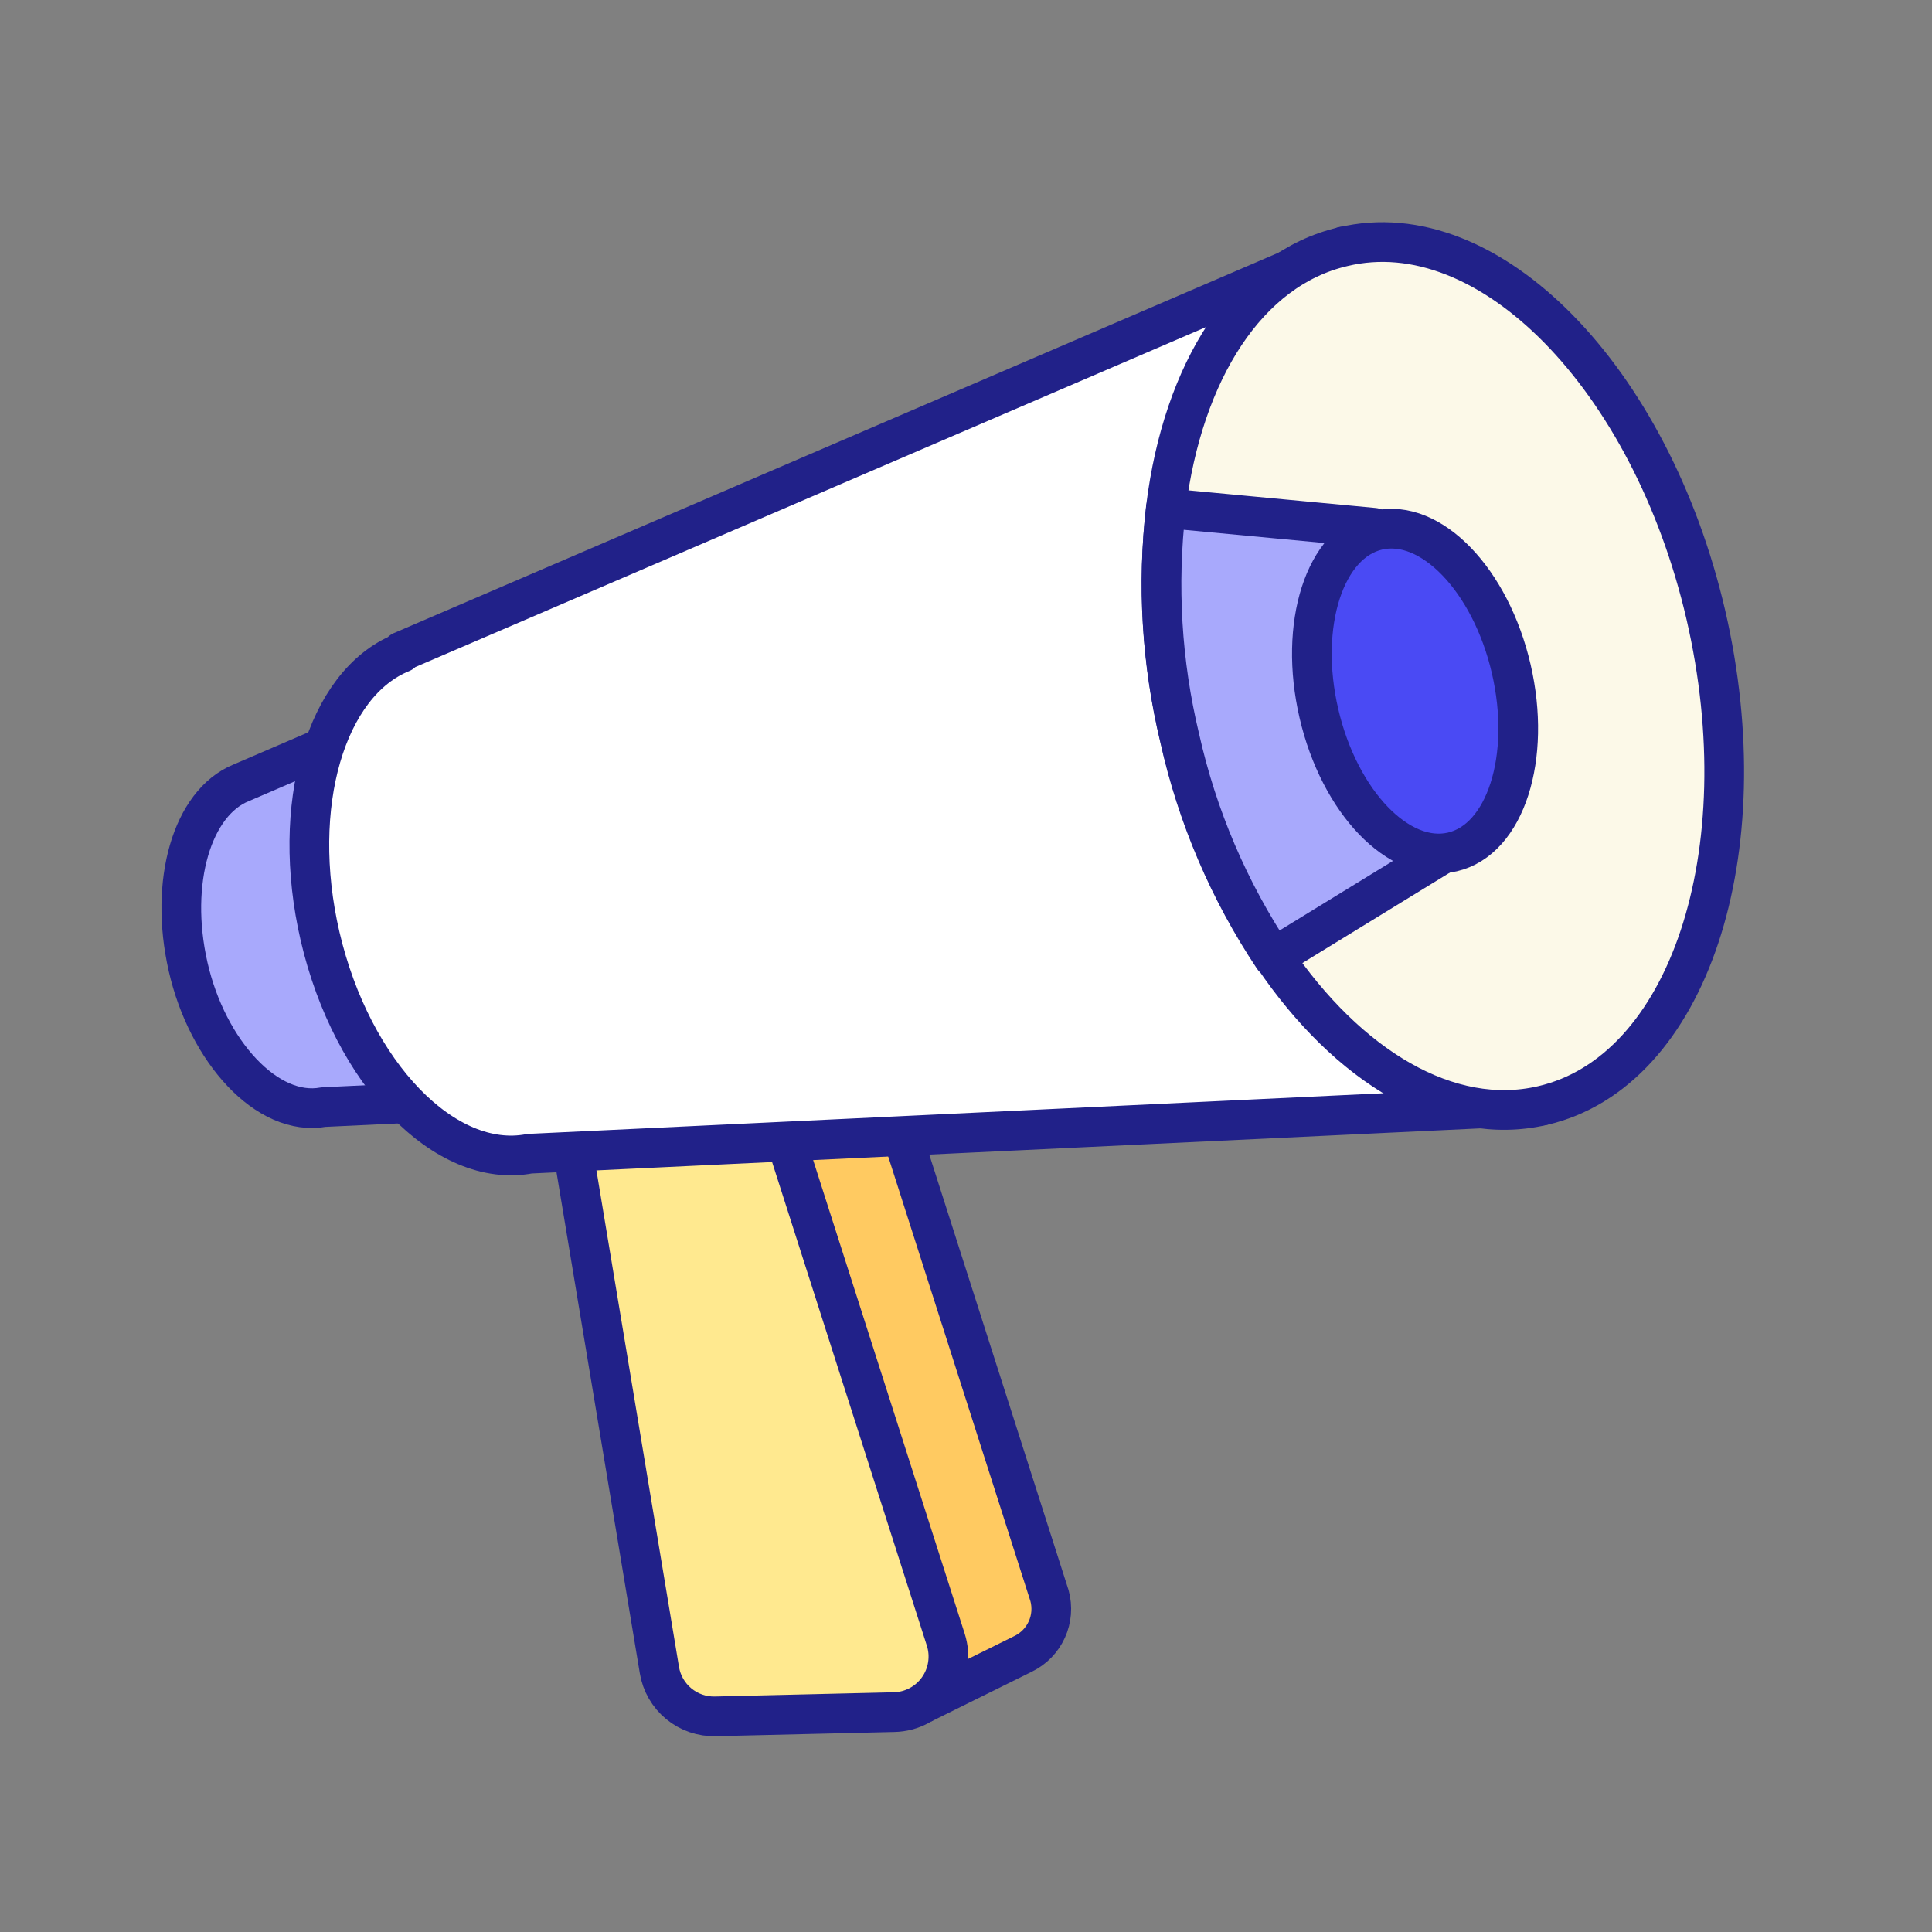
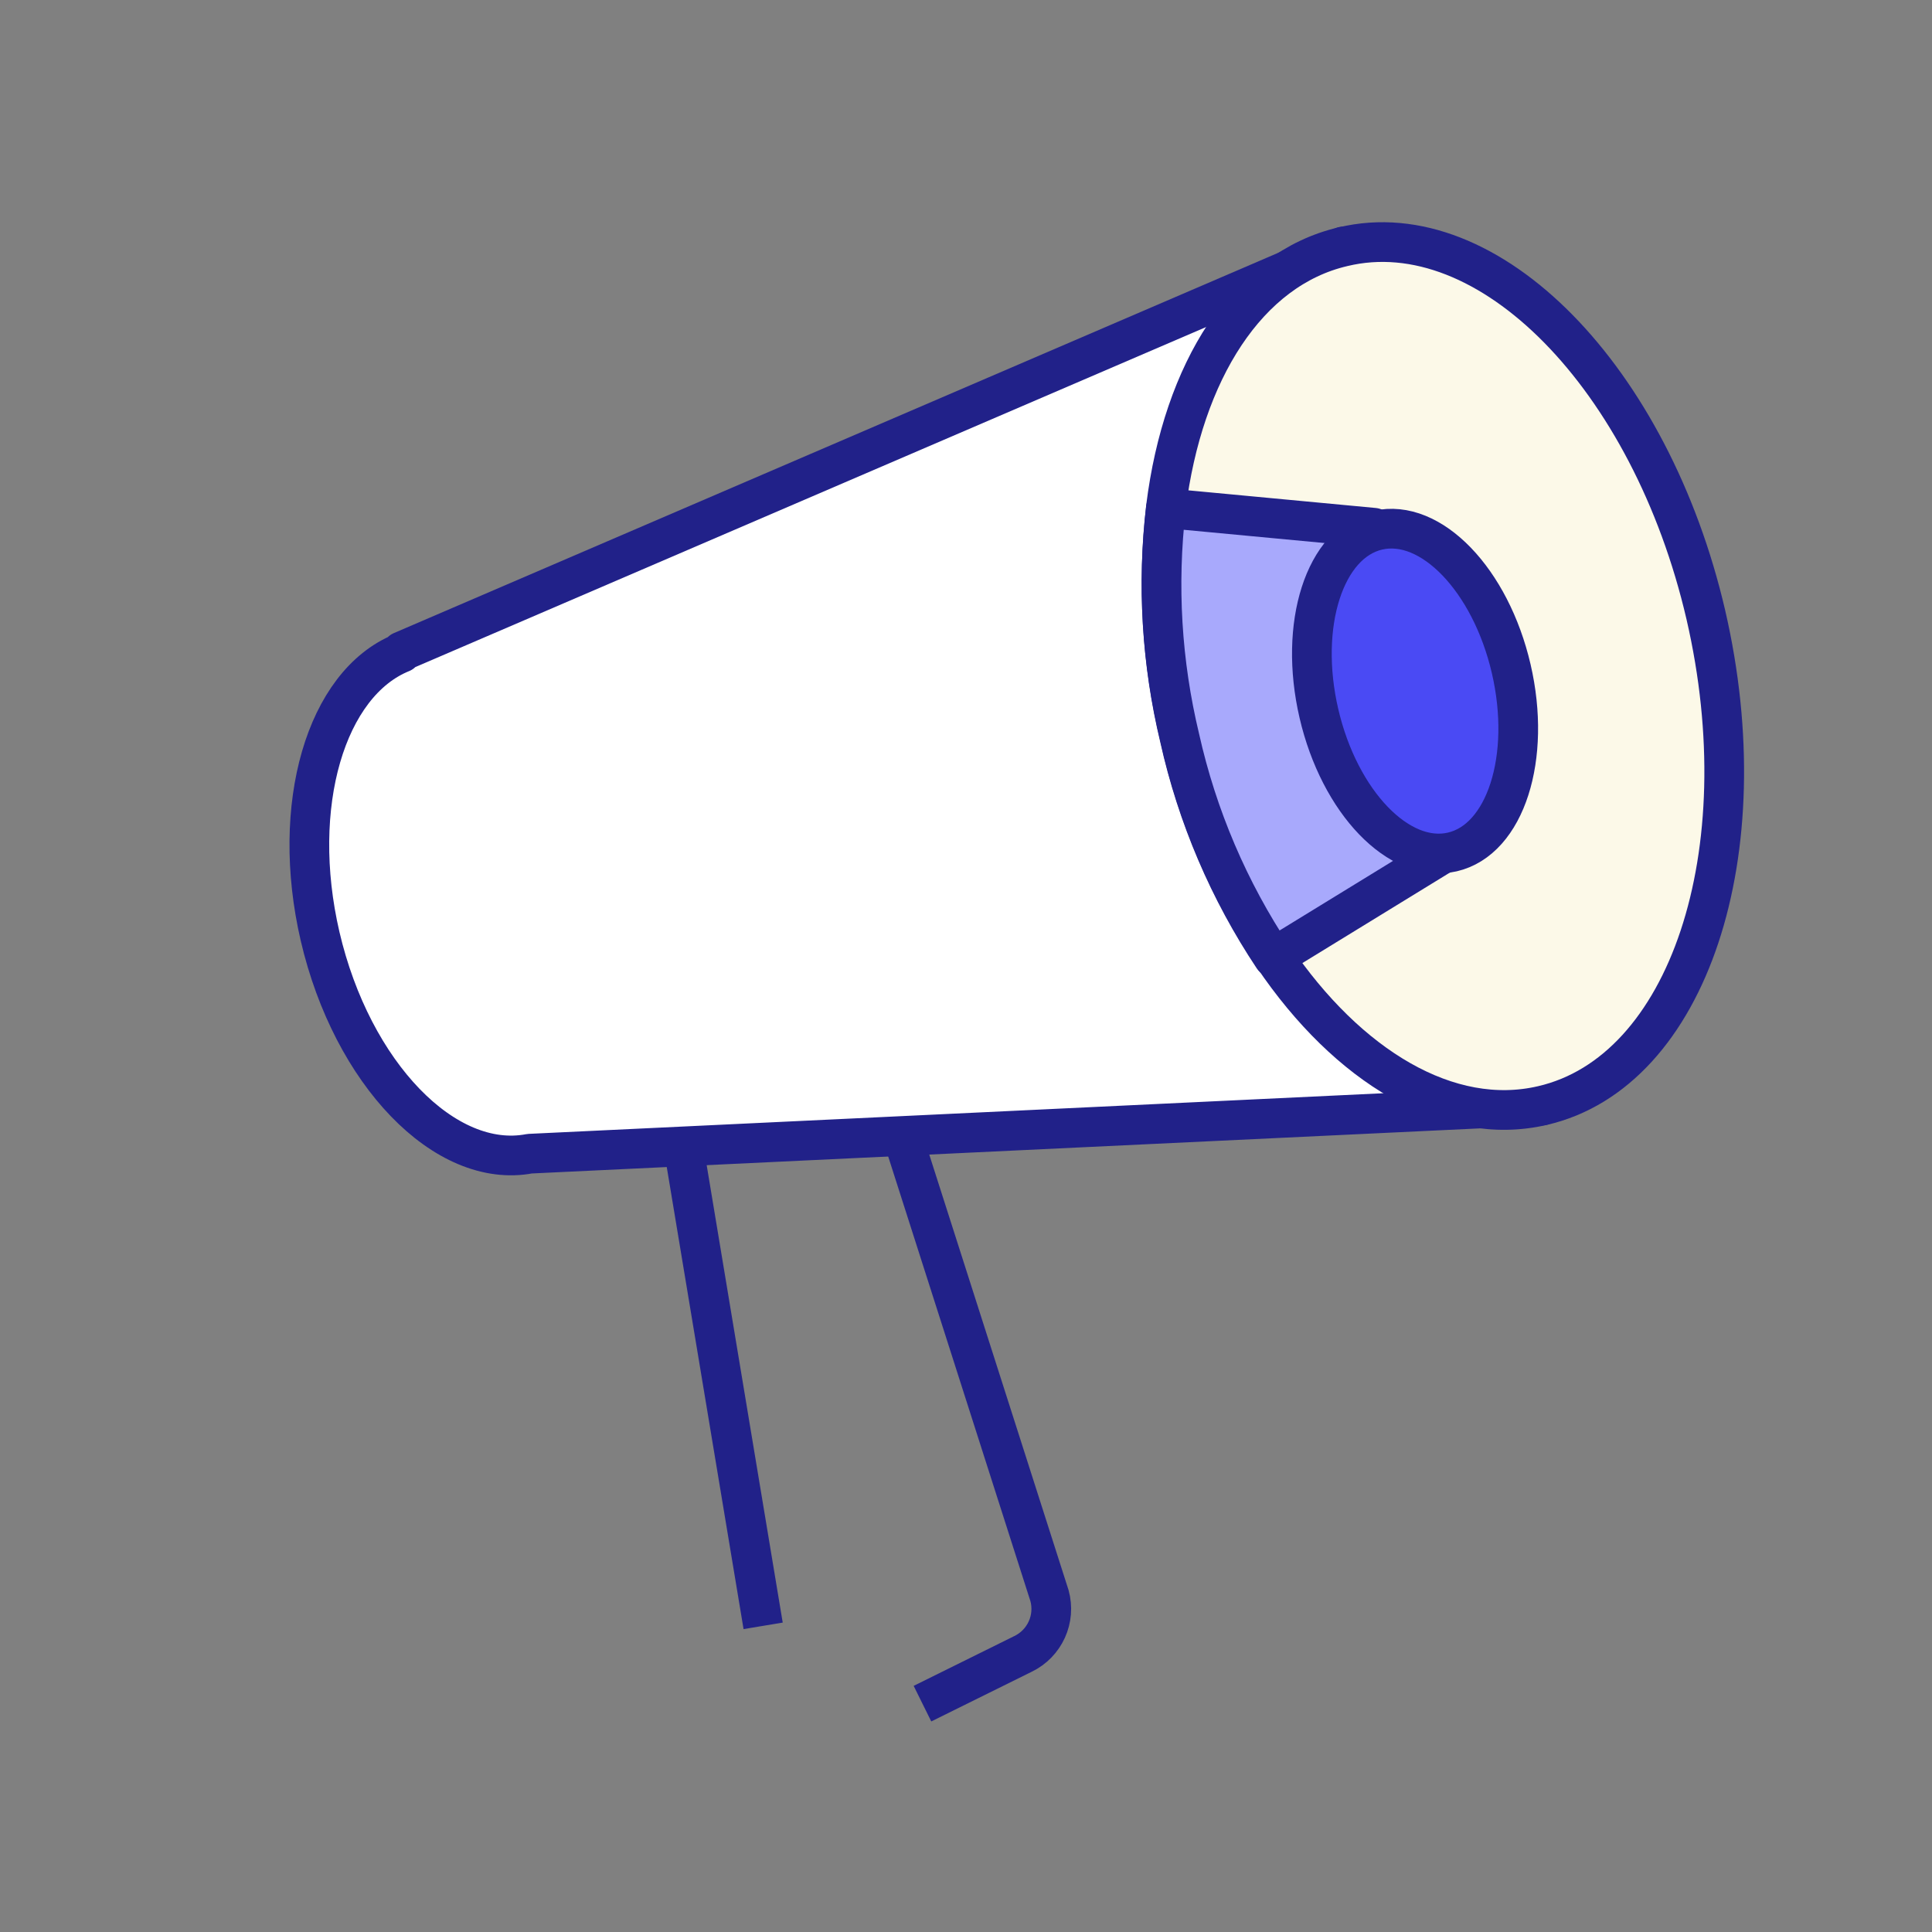
<svg xmlns="http://www.w3.org/2000/svg" width="73" height="73" viewBox="0 0 73 73" fill="none">
  <rect x="0" y="0" width="73" height="73" fill="#808080" stroke="none" />
-   <path d="M32.106 19.682L9.106 29.581C7.266 30.331 6.376 33.312 7.106 36.522C7.836 39.732 10.105 42.221 12.225 41.831L36.975 40.652L32.106 19.682Z" fill="#A8A9FC" stroke="#212189" stroke-width="1.5" stroke-linejoin="round" />
-   <path d="M28.835 61.432L25.366 40.562L33.185 40.062L39.655 60.292C39.772 60.718 39.736 61.171 39.553 61.573C39.37 61.975 39.053 62.3 38.655 62.492L34.855 64.372" fill="#FFCA61" />
  <path d="M28.835 61.432L25.366 40.562L33.185 40.062L39.655 60.292C39.772 60.718 39.736 61.171 39.553 61.573C39.37 61.975 39.053 62.3 38.655 62.492L34.855 64.372" stroke="#212189" stroke-width="1.5" stroke-linejoin="round" />
-   <path d="M33.785 64.692L27.035 64.852C26.53 64.866 26.037 64.697 25.647 64.375C25.257 64.053 24.997 63.601 24.915 63.102L21.445 42.232L29.265 41.732L35.735 61.952C35.835 62.263 35.861 62.593 35.81 62.916C35.76 63.238 35.636 63.545 35.446 63.811C35.257 64.077 35.009 64.295 34.72 64.448C34.432 64.601 34.112 64.685 33.785 64.692V64.692Z" fill="#FFE98F" stroke="#212189" stroke-width="1.5" stroke-linejoin="round" />
  <path d="M50.755 9.312L15.175 24.612V24.663C12.315 25.823 10.945 30.432 12.095 35.382C13.306 40.572 16.825 44.202 20.015 43.592L58.265 41.773L50.755 9.312Z" fill="white" stroke="#212189" stroke-width="1.5" stroke-linejoin="round" />
  <path d="M64.455 23.232C66.535 32.232 63.785 40.502 58.285 41.772C54.735 42.602 50.925 40.292 48.115 36.142C46.431 33.619 45.231 30.804 44.575 27.842C43.891 25.002 43.715 22.064 44.055 19.162C44.695 14.042 47.125 10.162 50.745 9.322C56.245 8.002 62.375 14.272 64.455 23.232Z" fill="#FCF9E8" stroke="#212189" stroke-width="1.5" stroke-linejoin="round" />
  <path d="M53.175 25.001L54.815 32.071L48.115 36.181C46.435 33.659 45.235 30.849 44.575 27.891C43.892 25.048 43.716 22.106 44.055 19.201V19.201L51.915 19.941L53.095 25.031L53.175 25.001Z" fill="#A8A9FC" stroke="#212189" stroke-width="1.5" stroke-linejoin="round" />
  <path d="M54.877 32.191C56.884 31.726 57.88 28.627 57.101 25.27C56.322 21.913 54.064 19.569 52.057 20.034C50.051 20.5 49.055 23.598 49.834 26.956C50.613 30.313 52.871 32.657 54.877 32.191Z" fill="#4A4AF4" stroke="#212189" stroke-width="1.5" stroke-linejoin="round" />
</svg>